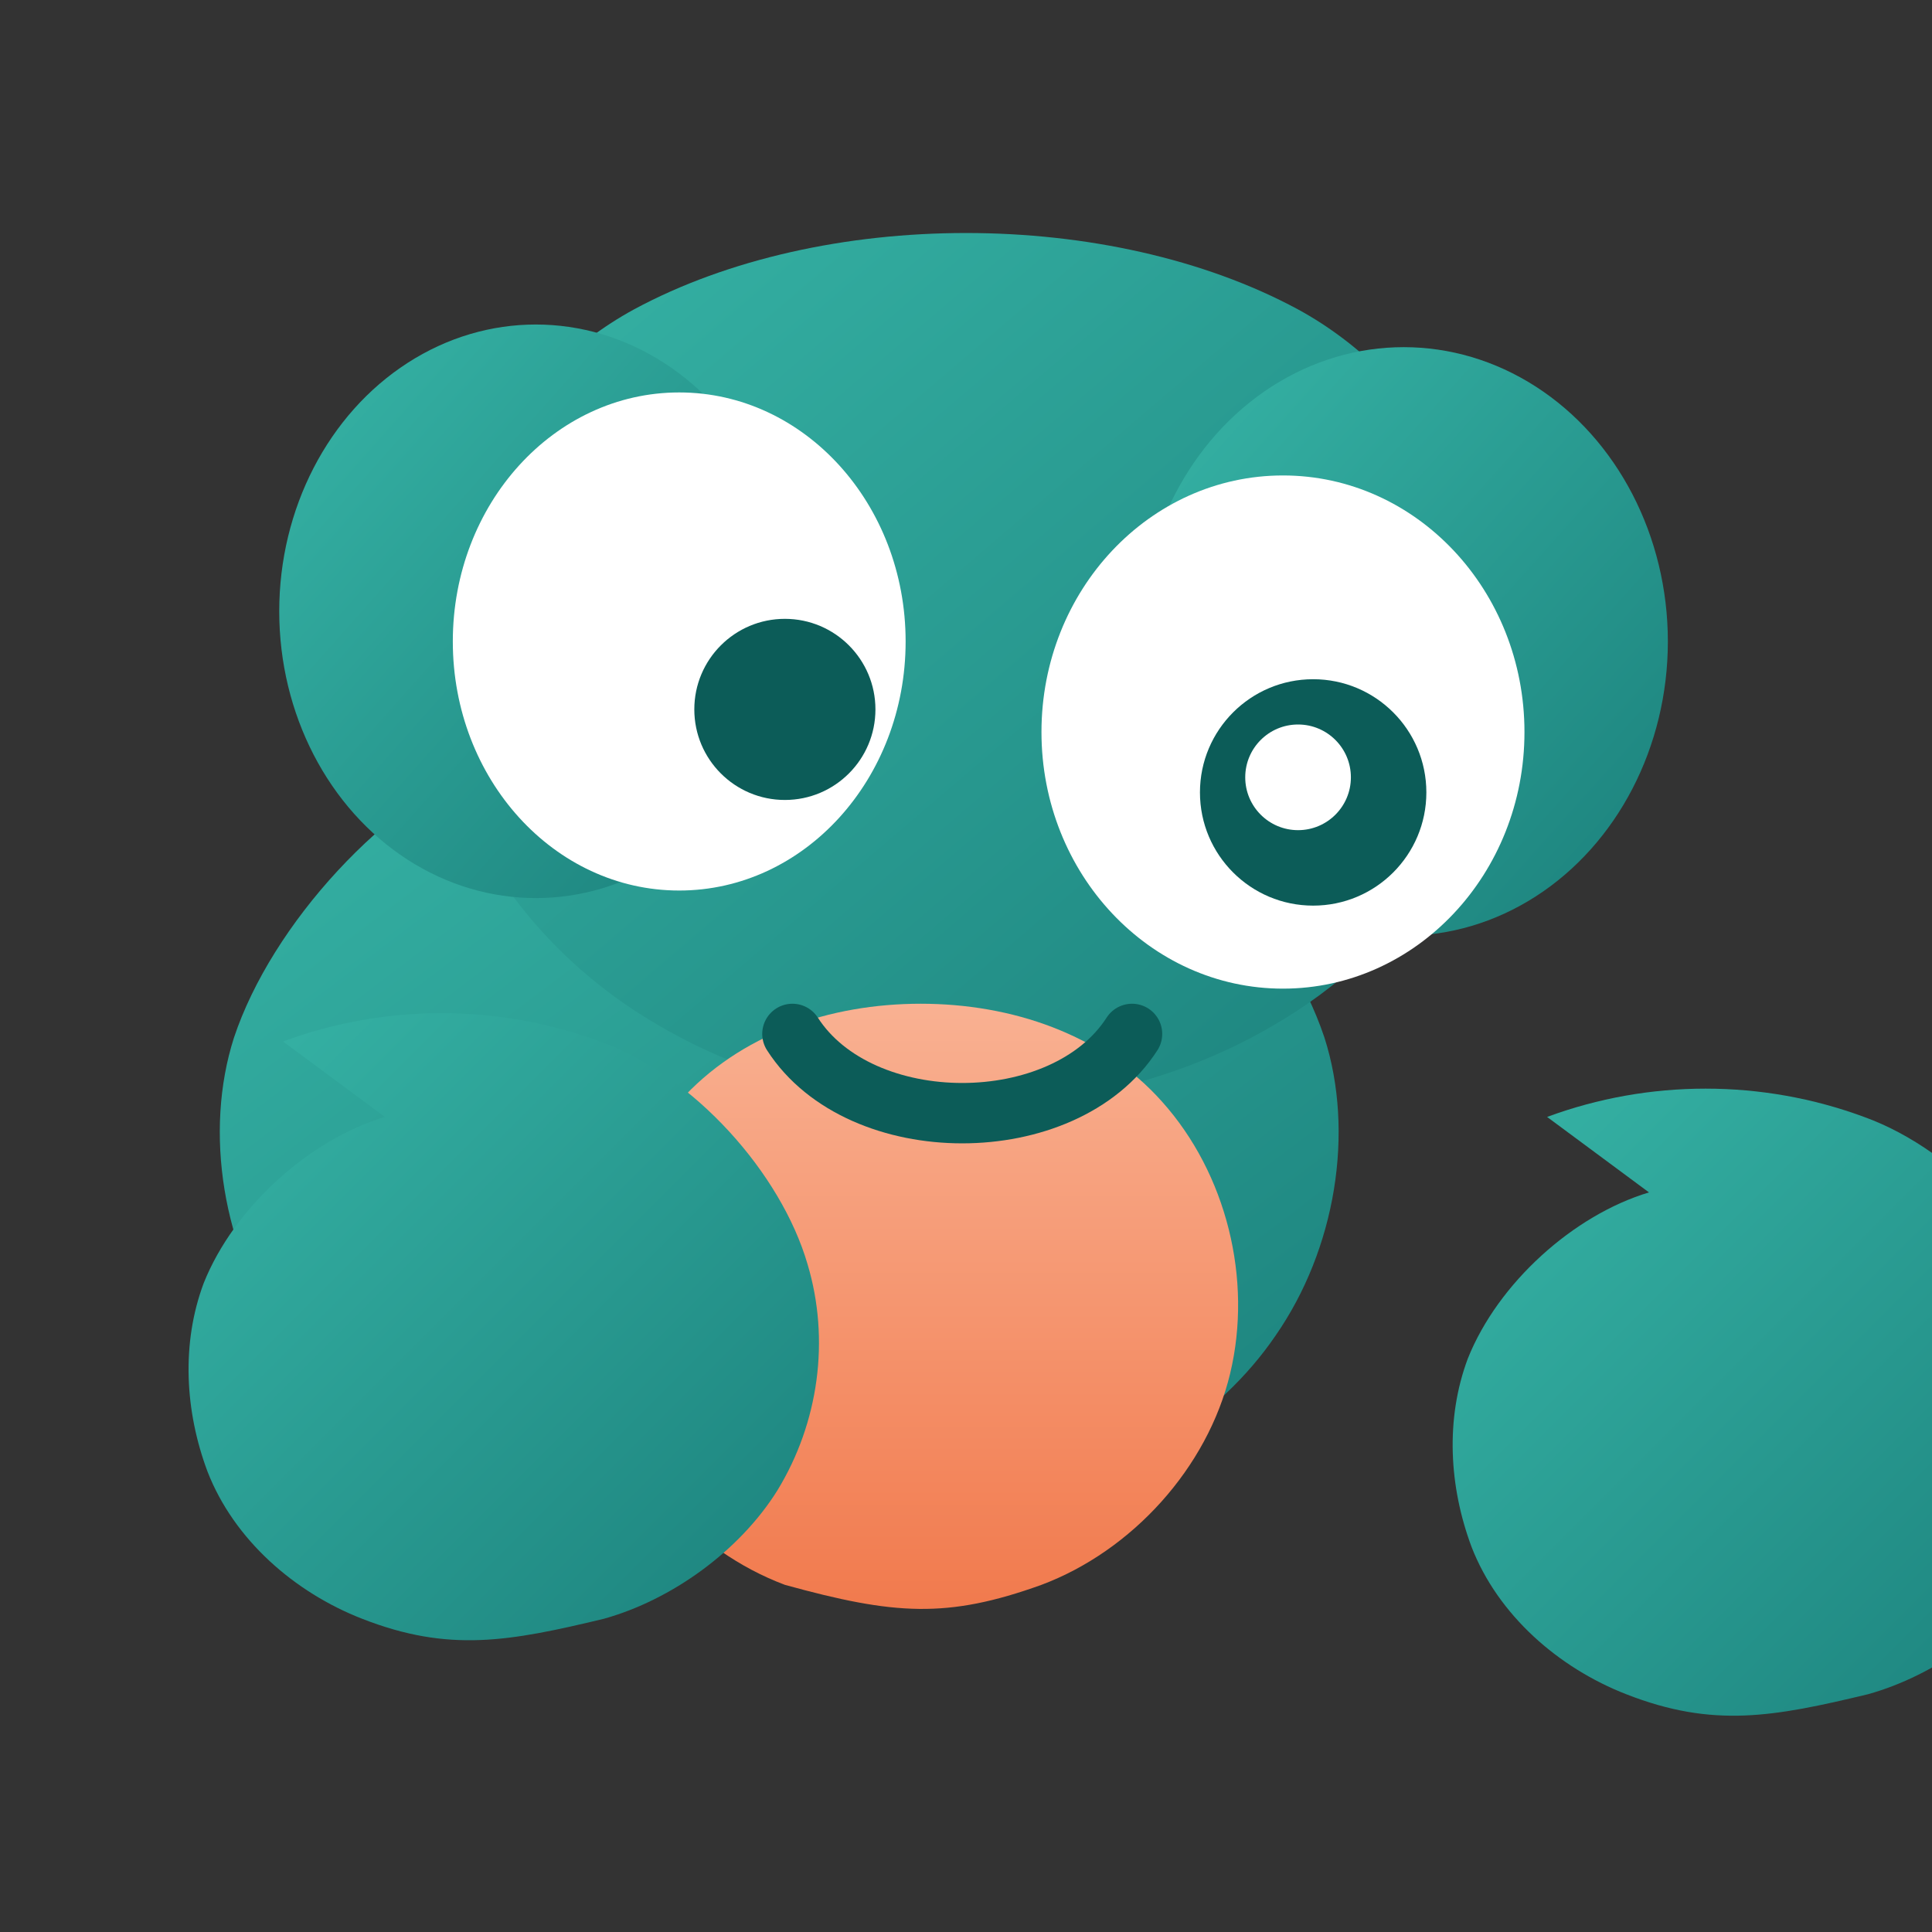
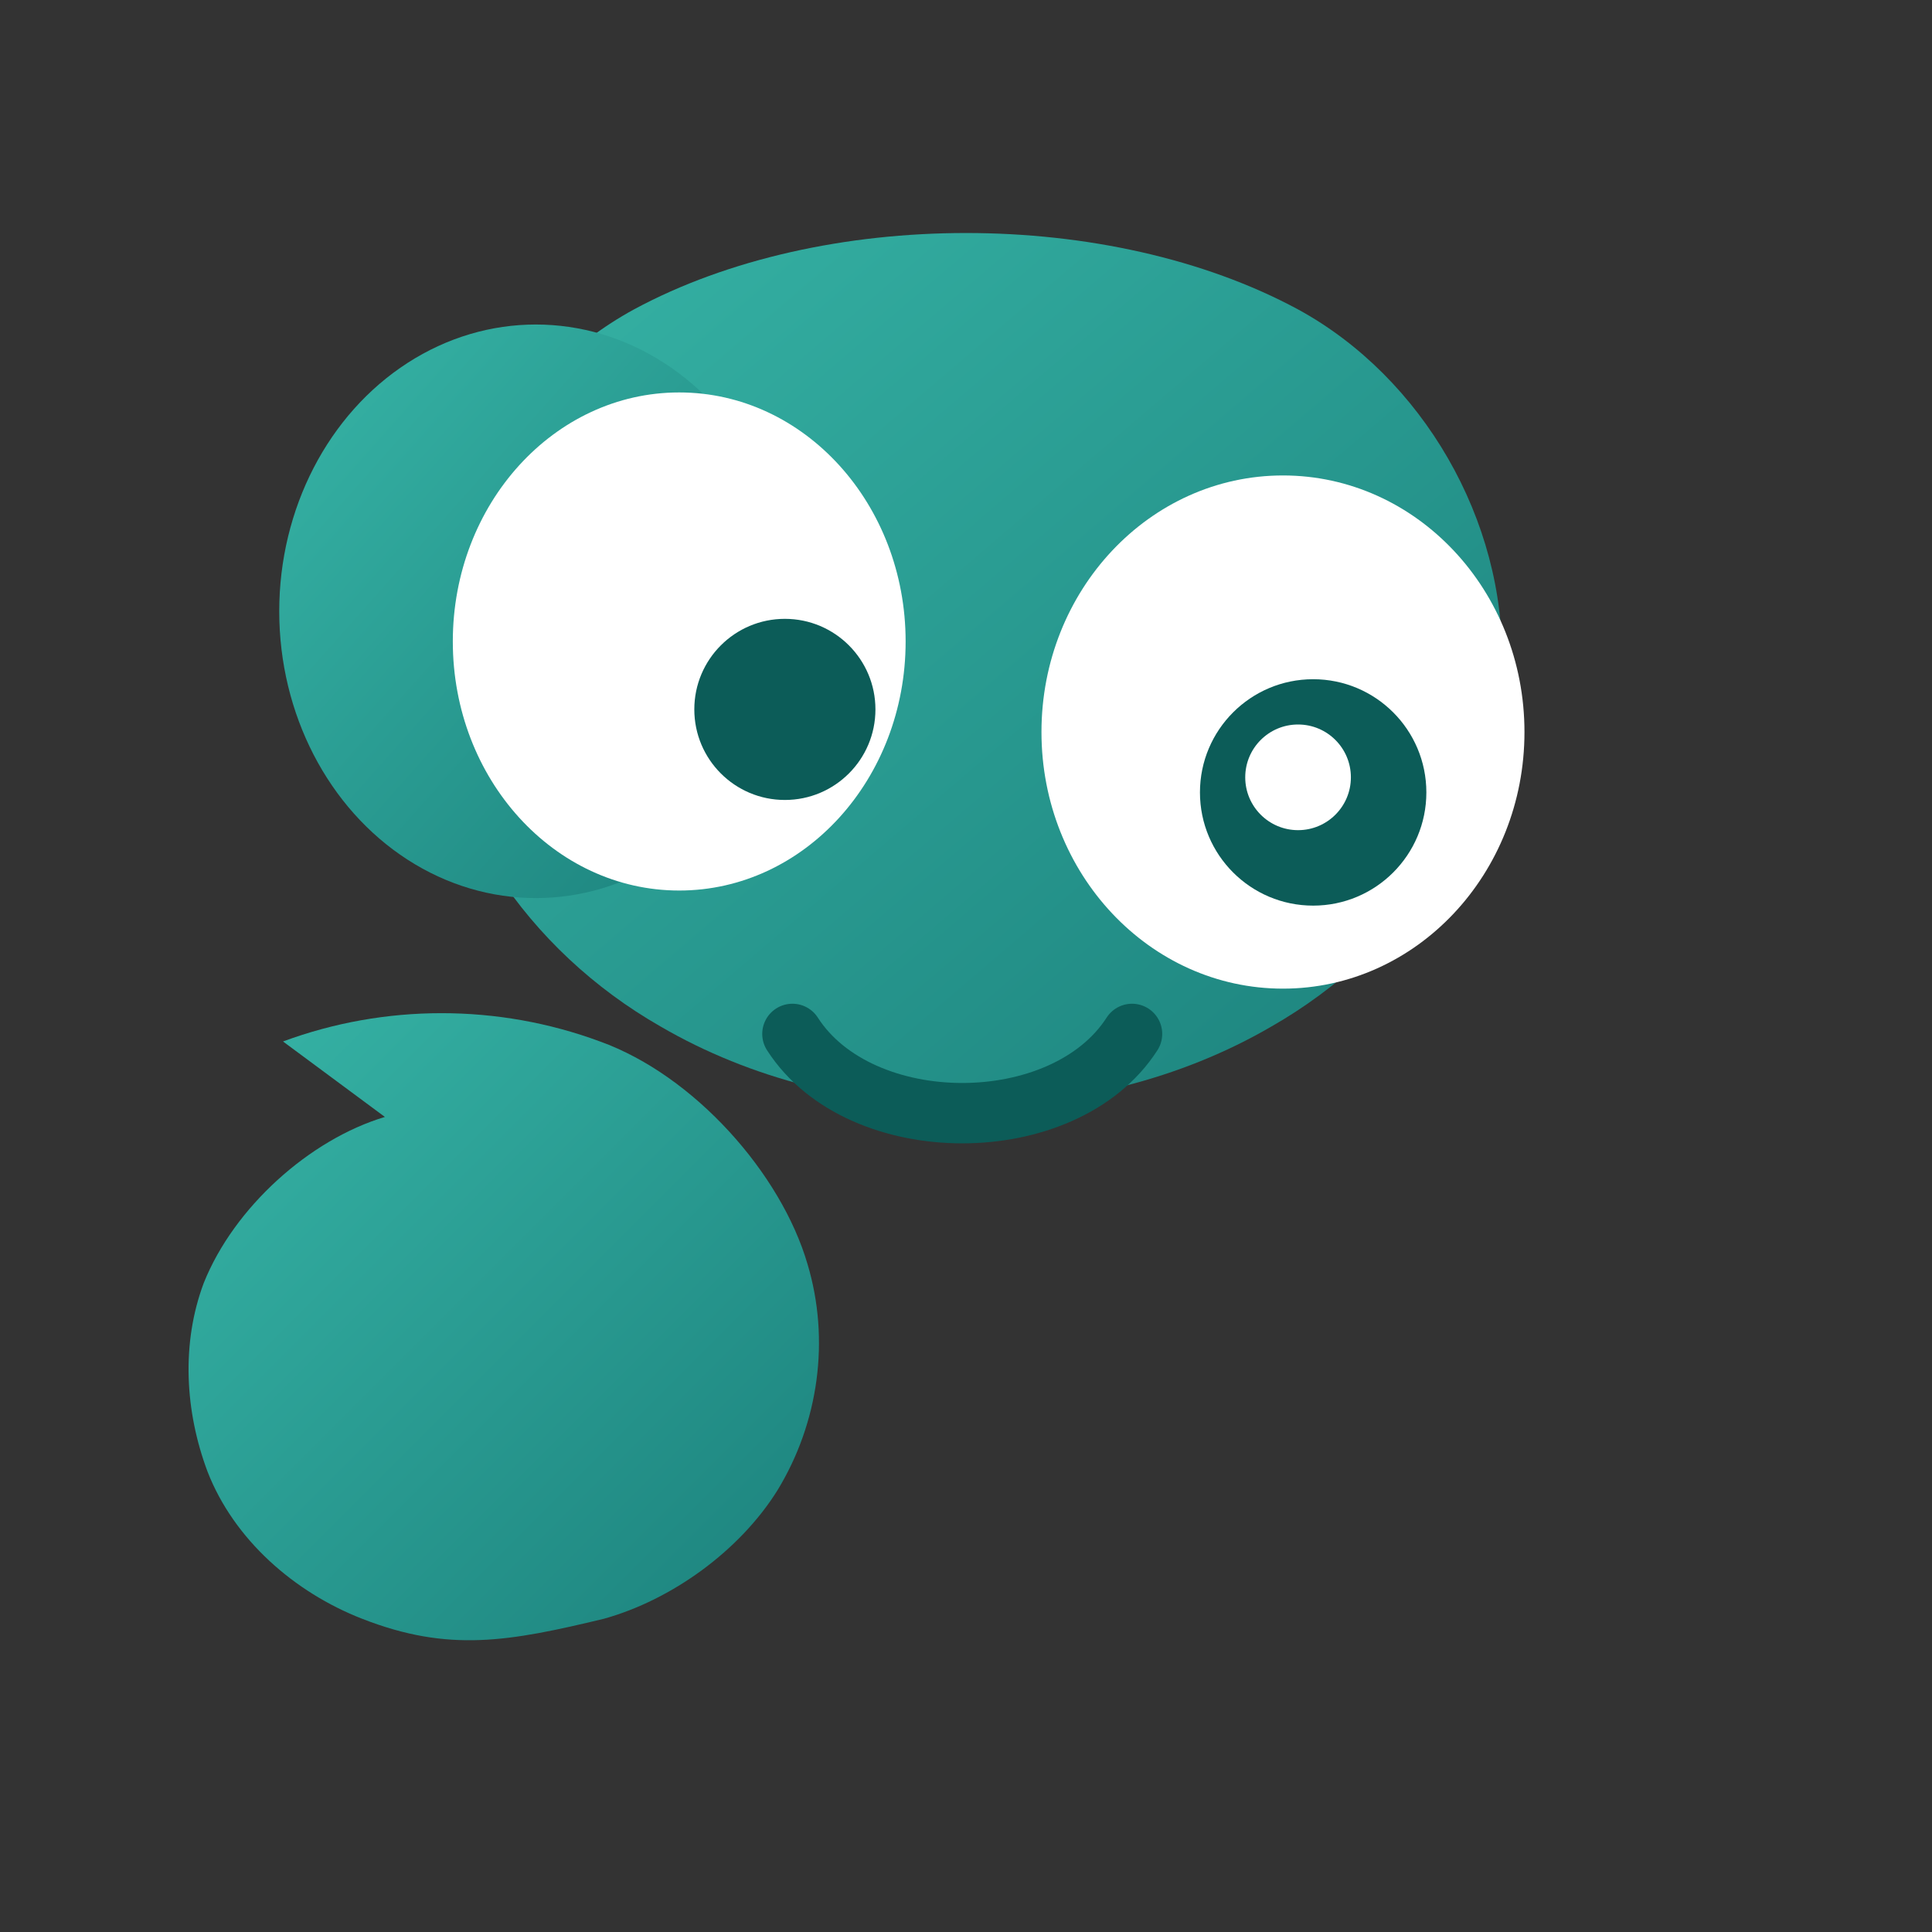
<svg xmlns="http://www.w3.org/2000/svg" viewBox="0 0 512 512" role="img" aria-labelledby="title desc">
  <rect x="0" y="0" width="512" height="512" fill="#333333" stroke="none" />
  <title id="title">Wachsify Gecko Logo</title>
  <desc id="desc">Friendly turquoise gecko mascot with big eyes and orange belly.</desc>
  <defs>
    <linearGradient id="bodyGradient" x1="0" y1="0" x2="1" y2="1">
      <stop offset="0%" stop-color="#37B5A7" />
      <stop offset="100%" stop-color="#1B807B" />
    </linearGradient>
    <linearGradient id="bellyGradient" x1="0" y1="0" x2="0" y2="1">
      <stop offset="0%" stop-color="#F9B192" />
      <stop offset="100%" stop-color="#F1794C" />
    </linearGradient>
  </defs>
  <g fill="url(#bodyGradient)">
-     <path d="M132 200c-30 12-60 45-70 75-8 25-3 56 13 79 15 22 40 37 66 44 42 11 89 11 131 0 26-7 51-22 66-44 16-23 21-54 13-79-10-30-40-63-70-75-52-22-97-22-149 0z" />
    <path d="M168 82c-33 18-55 56-54 94 1 40 26 76 61 96 48 28 114 28 162 0 35-20 60-56 61-96 1-38-21-76-54-94-50-27-126-27-176 0z" />
    <ellipse cx="142" cy="162" rx="68" ry="76" />
-     <ellipse cx="372" cy="170" rx="70" ry="78" />
  </g>
-   <path d="M180 292c16-18 40-26 64-26s48 8 64 26c17 19 24 47 18 72-6 25-26 47-50 56-25 9-39 8-68 0-24-9-44-31-50-56-6-25 1-53 18-72z" fill="url(#bellyGradient)" />
  <g fill="#FFFFFF">
    <ellipse cx="180" cy="170" rx="60" ry="66" />
    <ellipse cx="340" cy="194" rx="64" ry="68" />
  </g>
  <g fill="#0C5C58">
    <circle cx="208" cy="188" r="24" />
    <circle cx="348" cy="210" r="30" />
  </g>
  <circle cx="344" cy="206" r="14" fill="#FFFFFF" />
  <path d="M210 274c18 28 72 28 90 0" fill="none" stroke="#0C5C58" stroke-width="16" stroke-linecap="round" stroke-linejoin="round" />
  <path d="M102 296c-20 6-40 24-48 44-6 16-5 34 1 50 7 18 23 32 41 39 23 9 39 6 64 0 18-5 36-18 46-34 11-18 14-40 8-60-7-24-30-50-55-59-27-10-57-10-84 0z" fill="url(#bodyGradient)" />
-   <path d="M410 296c27-10 57-10 84 0 25 9 48 35 55 59 6 20 3 42-8 60-10 16-28 29-46 34-25 6-41 9-64 0-18-7-34-21-41-39-6-16-7-34-1-50 8-20 28-38 48-44z" fill="url(#bodyGradient)" />
</svg>